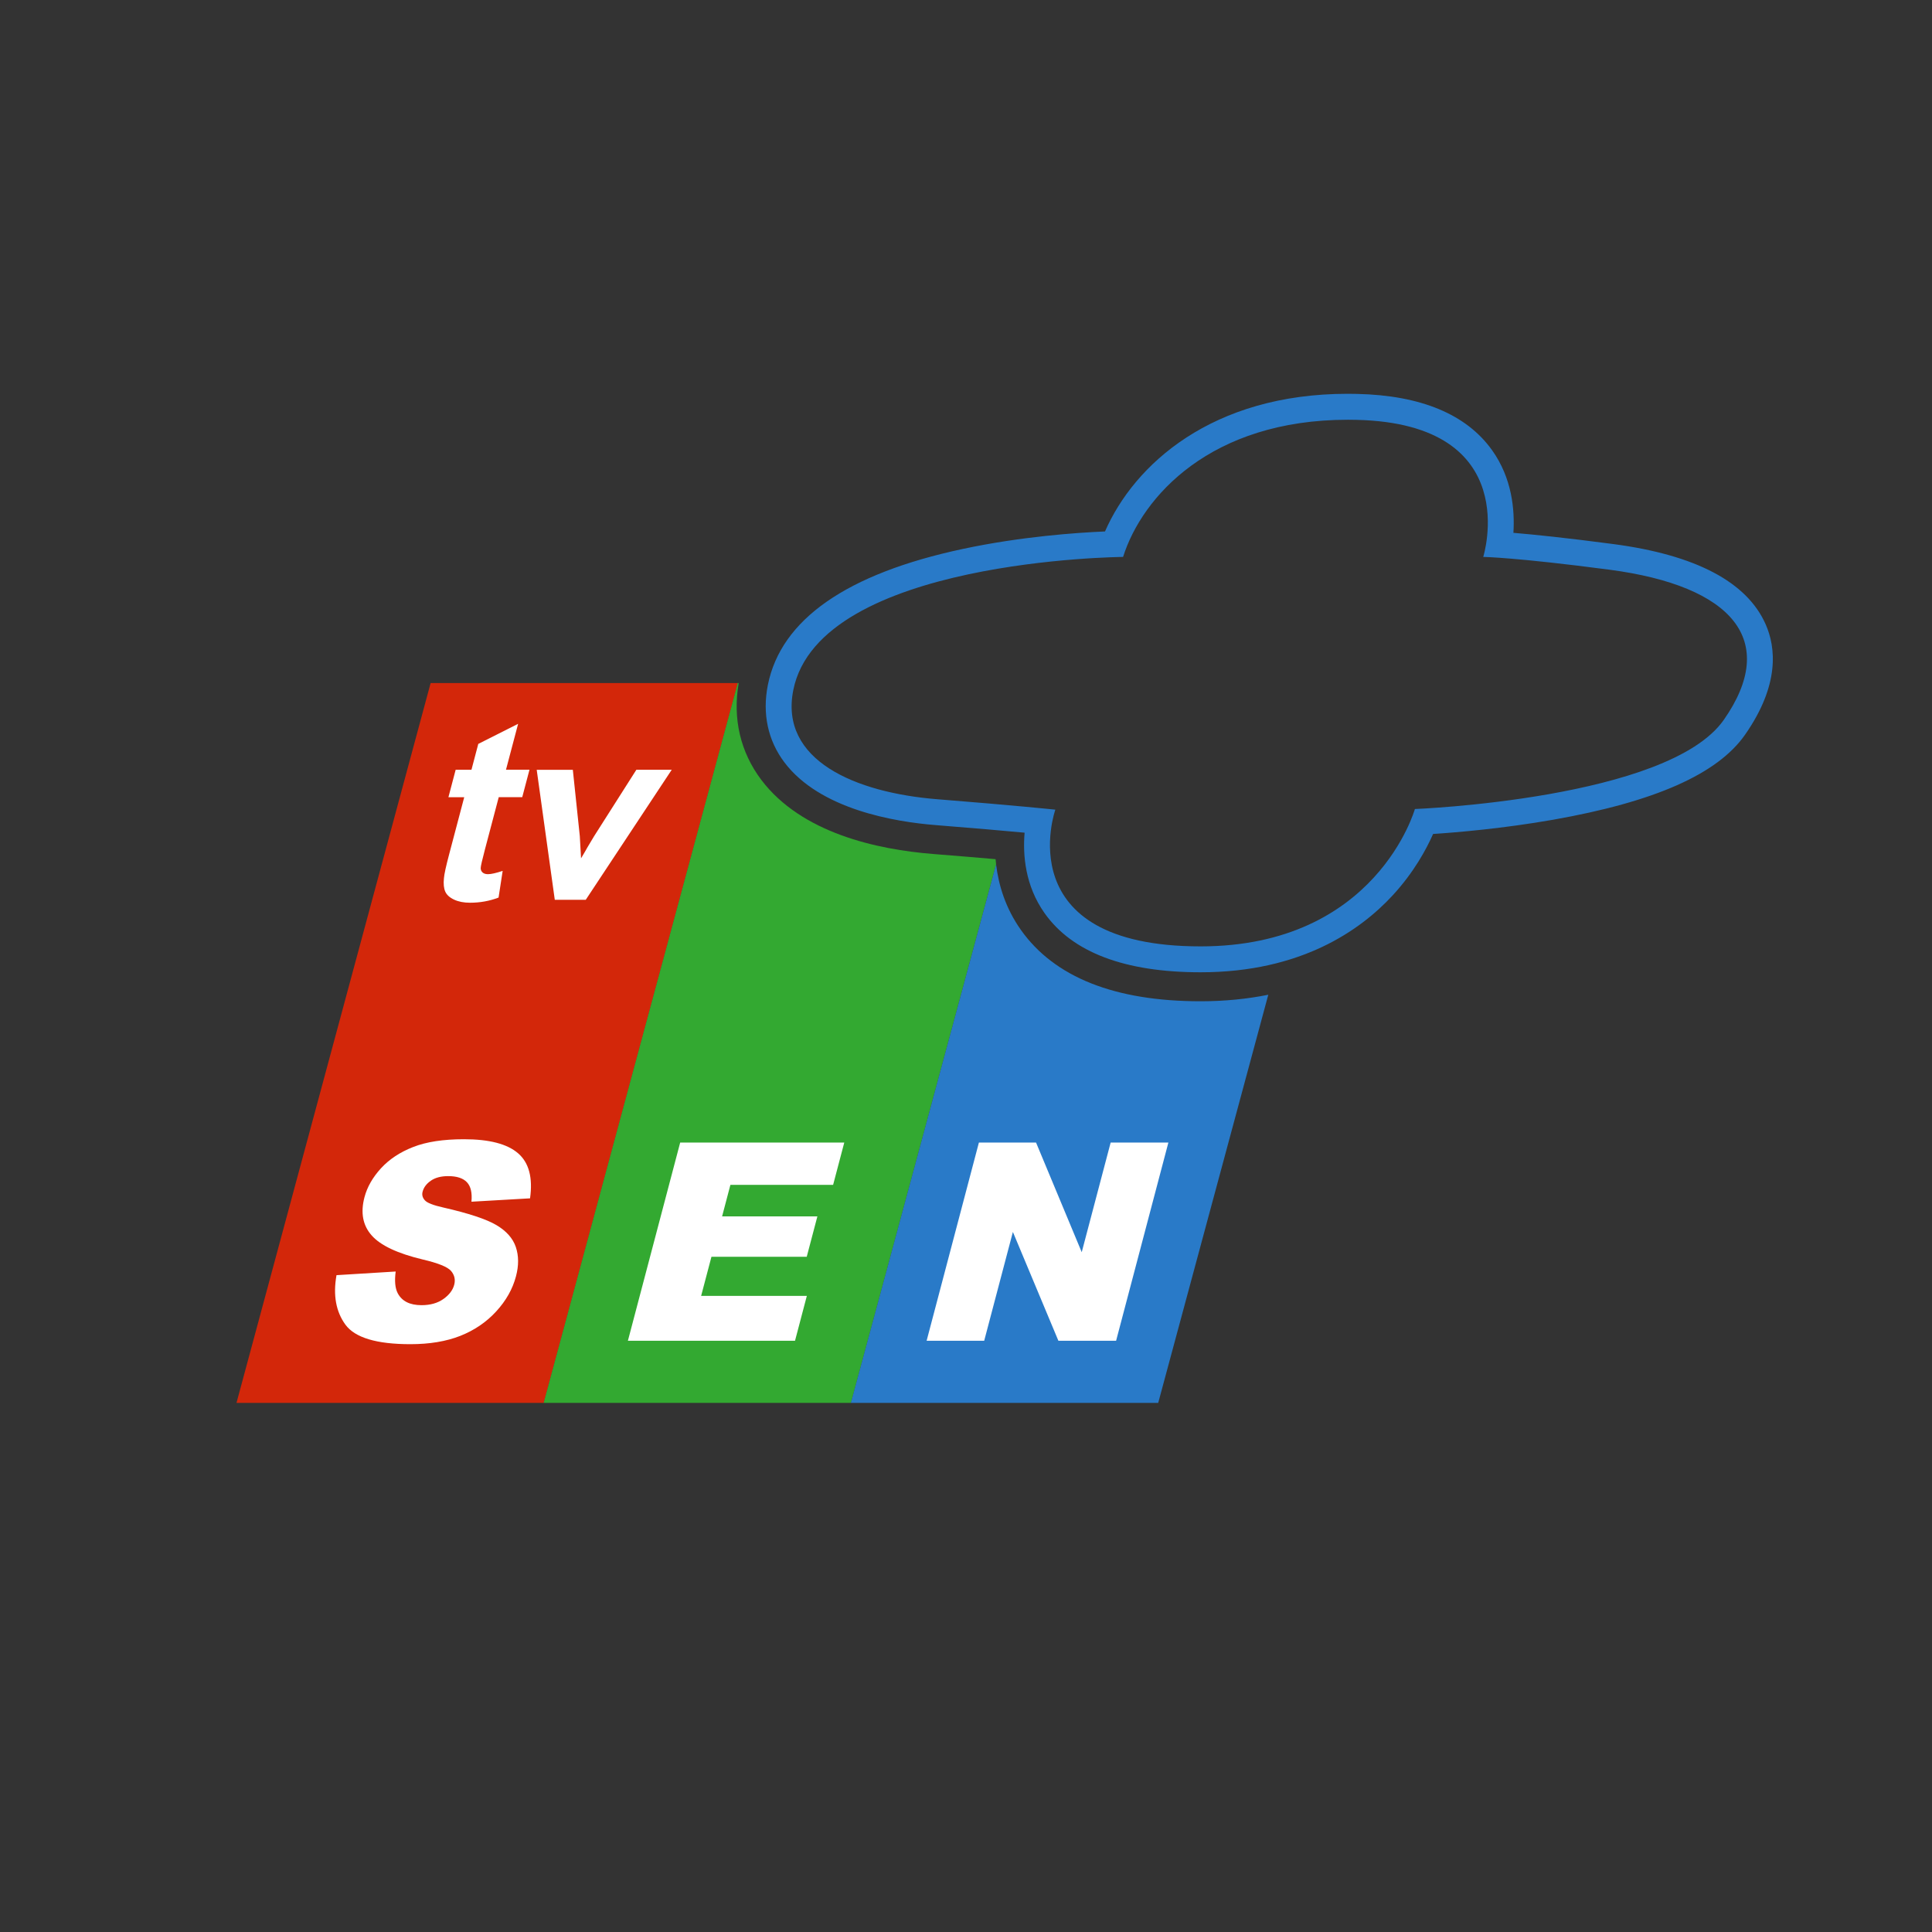
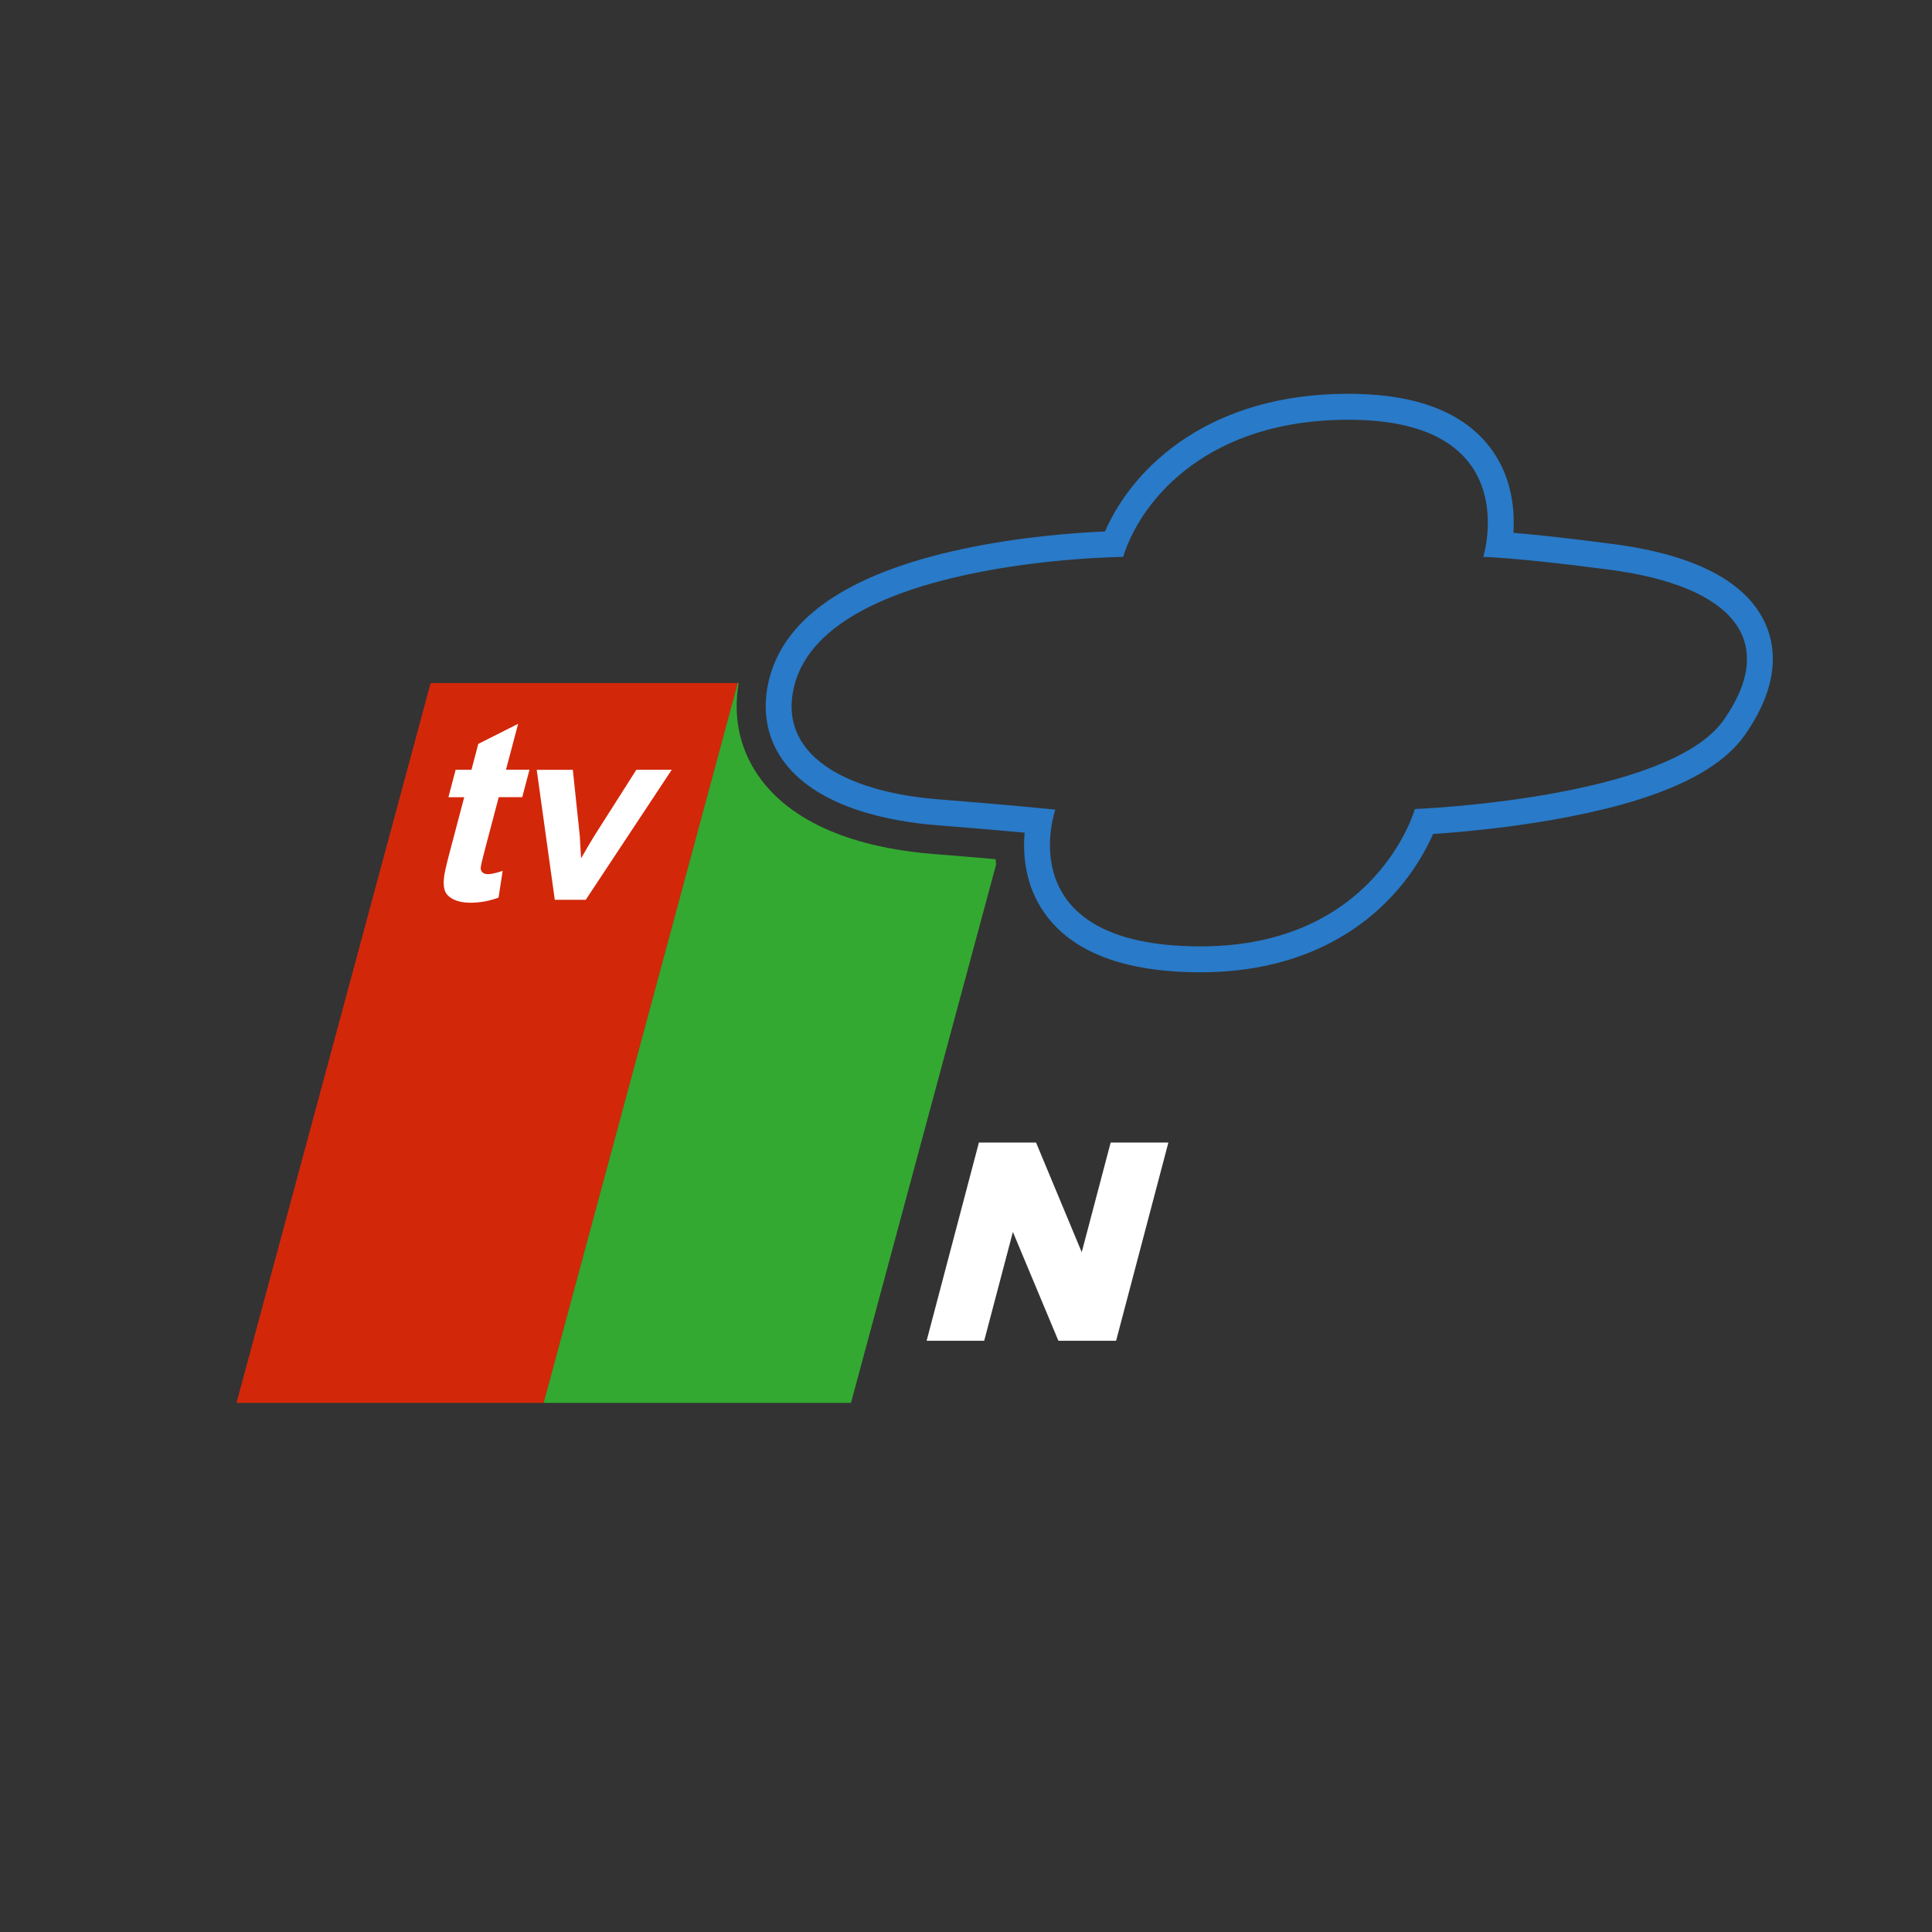
<svg xmlns="http://www.w3.org/2000/svg" id="logo" viewBox="0 0 200 200">
  <rect x="0" y="0" width="200" height="200" fill="#333333" stroke="none" />
  <defs>
    <style>
      .cls-1 {
        fill: #297ac8;
      }

      .cls-1, .cls-2, .cls-3, .cls-4 {
        stroke-width: 0px;
      }

      .cls-2 {
        fill: #fff;
      }

      .cls-3 {
        fill: #d3270a;
      }

      .cls-4 {
        fill: #33a931;
      }
    </style>
  </defs>
  <polygon class="cls-3" points="76.388 70.711 44.578 70.711 24.481 145.227 56.295 145.227 76.388 70.711" />
  <path class="cls-4" d="M103.117,89.49l-15.024,55.737h-31.814l20.094-74.52h.098c-.636,3.688.169,7.145,2.339,10.025,4.163,5.509,11.983,7.216,17.818,7.675,2.531.2,4.681.381,6.435.534l.055.549Z" />
-   <path class="cls-1" d="M103.117,89.502c.263,2.15.977,4.512,2.562,6.757,3.469,4.905,9.727,7.392,18.606,7.392,2.531,0,4.862-.243,7.008-.675l-11.395,42.251h-31.814l15.028-55.737v.012h.004Z" />
  <path class="cls-1" d="M139.529,43.452c.298,0,.6.004.902.012,17.445.408,13.113,14.188,13.113,14.188,0,0,3.378.047,13.082,1.326,12.74,1.679,17.567,7.33,11.818,15.546-5.748,8.216-31.975,9.225-31.975,9.225,0,0-3.983,14.22-22.181,14.22-20.054,0-15.04-14.153-15.04-14.153,0,0-4.194-.443-12.175-1.075-8.55-.675-16.409-4.045-14.95-11.312,2.719-13.545,34.137-13.776,34.137-13.776,1.982-6.254,9.084-14.2,23.268-14.2M139.529,40.765c-14.063,0-22.106,7.314-25.14,14.251-2.872.122-8.679.518-14.734,1.813-12.018,2.566-18.803,7.302-20.164,14.067-.596,2.974-.004,5.752,1.715,8.028,3.673,4.862,11.387,6.152,15.656,6.49,4.069.322,7.165.596,9.205.785-.196,2.307.051,5.478,2.064,8.326,2.872,4.065,8.307,6.125,16.158,6.125,10.374,0,16.543-4.34,19.893-7.977,2.178-2.366,3.473-4.756,4.171-6.341,2.48-.161,7.243-.565,12.411-1.471,10.527-1.852,17.033-4.728,19.878-8.797,3.637-5.199,3.174-9.083,2.142-11.426-1.934-4.395-7.251-7.196-15.809-8.322-4.881-.643-8.197-.981-10.308-1.158.153-2.382-.141-5.666-2.213-8.562-2.656-3.708-7.353-5.666-13.957-5.819-.326-.008-.651-.012-.969-.012h0Z" />
  <g>
-     <path class="cls-2" d="M34.832,132.004l6.129-.377c-.129.981-.059,1.726.208,2.24.436.832,1.256,1.244,2.468,1.244.906,0,1.66-.212,2.26-.636s.977-.918,1.122-1.475c.141-.53.031-1.008-.322-1.428-.357-.42-1.334-.816-2.931-1.189-2.613-.624-4.379-1.456-5.289-2.492-.922-1.036-1.169-2.354-.746-3.959.279-1.055.848-2.048,1.703-2.986.859-.938,1.97-1.675,3.339-2.209,1.369-.538,3.119-.804,5.258-.804,2.621,0,4.493.487,5.611,1.464,1.118.973,1.526,2.527,1.228,4.654l-6.066.349c.086-.922-.071-1.597-.471-2.017-.396-.42-1.044-.632-1.938-.632-.738,0-1.334.157-1.789.471-.455.314-.742.691-.859,1.142-.086.326-.008.62.228.883.228.271.871.522,1.927.757,2.613.596,4.438,1.201,5.478,1.813,1.036.612,1.711,1.369,2.017,2.272.306.906.314,1.919.016,3.037-.345,1.314-1.032,2.527-2.052,3.637s-2.26,1.95-3.716,2.527c-1.46.573-3.178.859-5.168.859-3.488,0-5.729-.671-6.717-2.017-.985-1.35-1.295-3.057-.926-5.128Z" />
-     <path class="cls-2" d="M70.412,118.279h16.986l-1.154,4.379h-10.633l-.859,3.261h9.864l-1.103,4.183h-9.864l-1.067,4.045h10.943l-1.224,4.646h-17.3l5.411-20.513Z" />
    <path class="cls-2" d="M101.335,118.279h5.917l4.728,11.348,2.994-11.348h5.976l-5.411,20.513h-5.976l-4.709-11.261-2.97,11.261h-5.96l5.411-20.513Z" />
  </g>
  <g>
    <path class="cls-2" d="M54.811,79.684l-.749,2.841h-2.433l-1.432,5.423c-.29,1.099-.436,1.738-.436,1.919s.063.33.196.451c.133.118.318.177.557.177.33,0,.836-.114,1.522-.341l-.424,2.762c-.922.353-1.907.534-2.955.534-.643,0-1.193-.106-1.652-.322s-.765-.494-.914-.836c-.149-.341-.196-.804-.133-1.389.031-.412.216-1.252.549-2.507l1.55-5.87h-1.636l.749-2.841h1.636l.706-2.676,4.124-2.08-1.256,4.752h2.429v.004Z" />
    <path class="cls-2" d="M57.432,93.147l-1.872-13.458h3.739l.722,6.87.129,2.295c.349-.585.573-.969.671-1.154.22-.381.447-.761.683-1.142l4.371-6.87h3.661l-8.899,13.458h-3.206Z" />
  </g>
</svg>